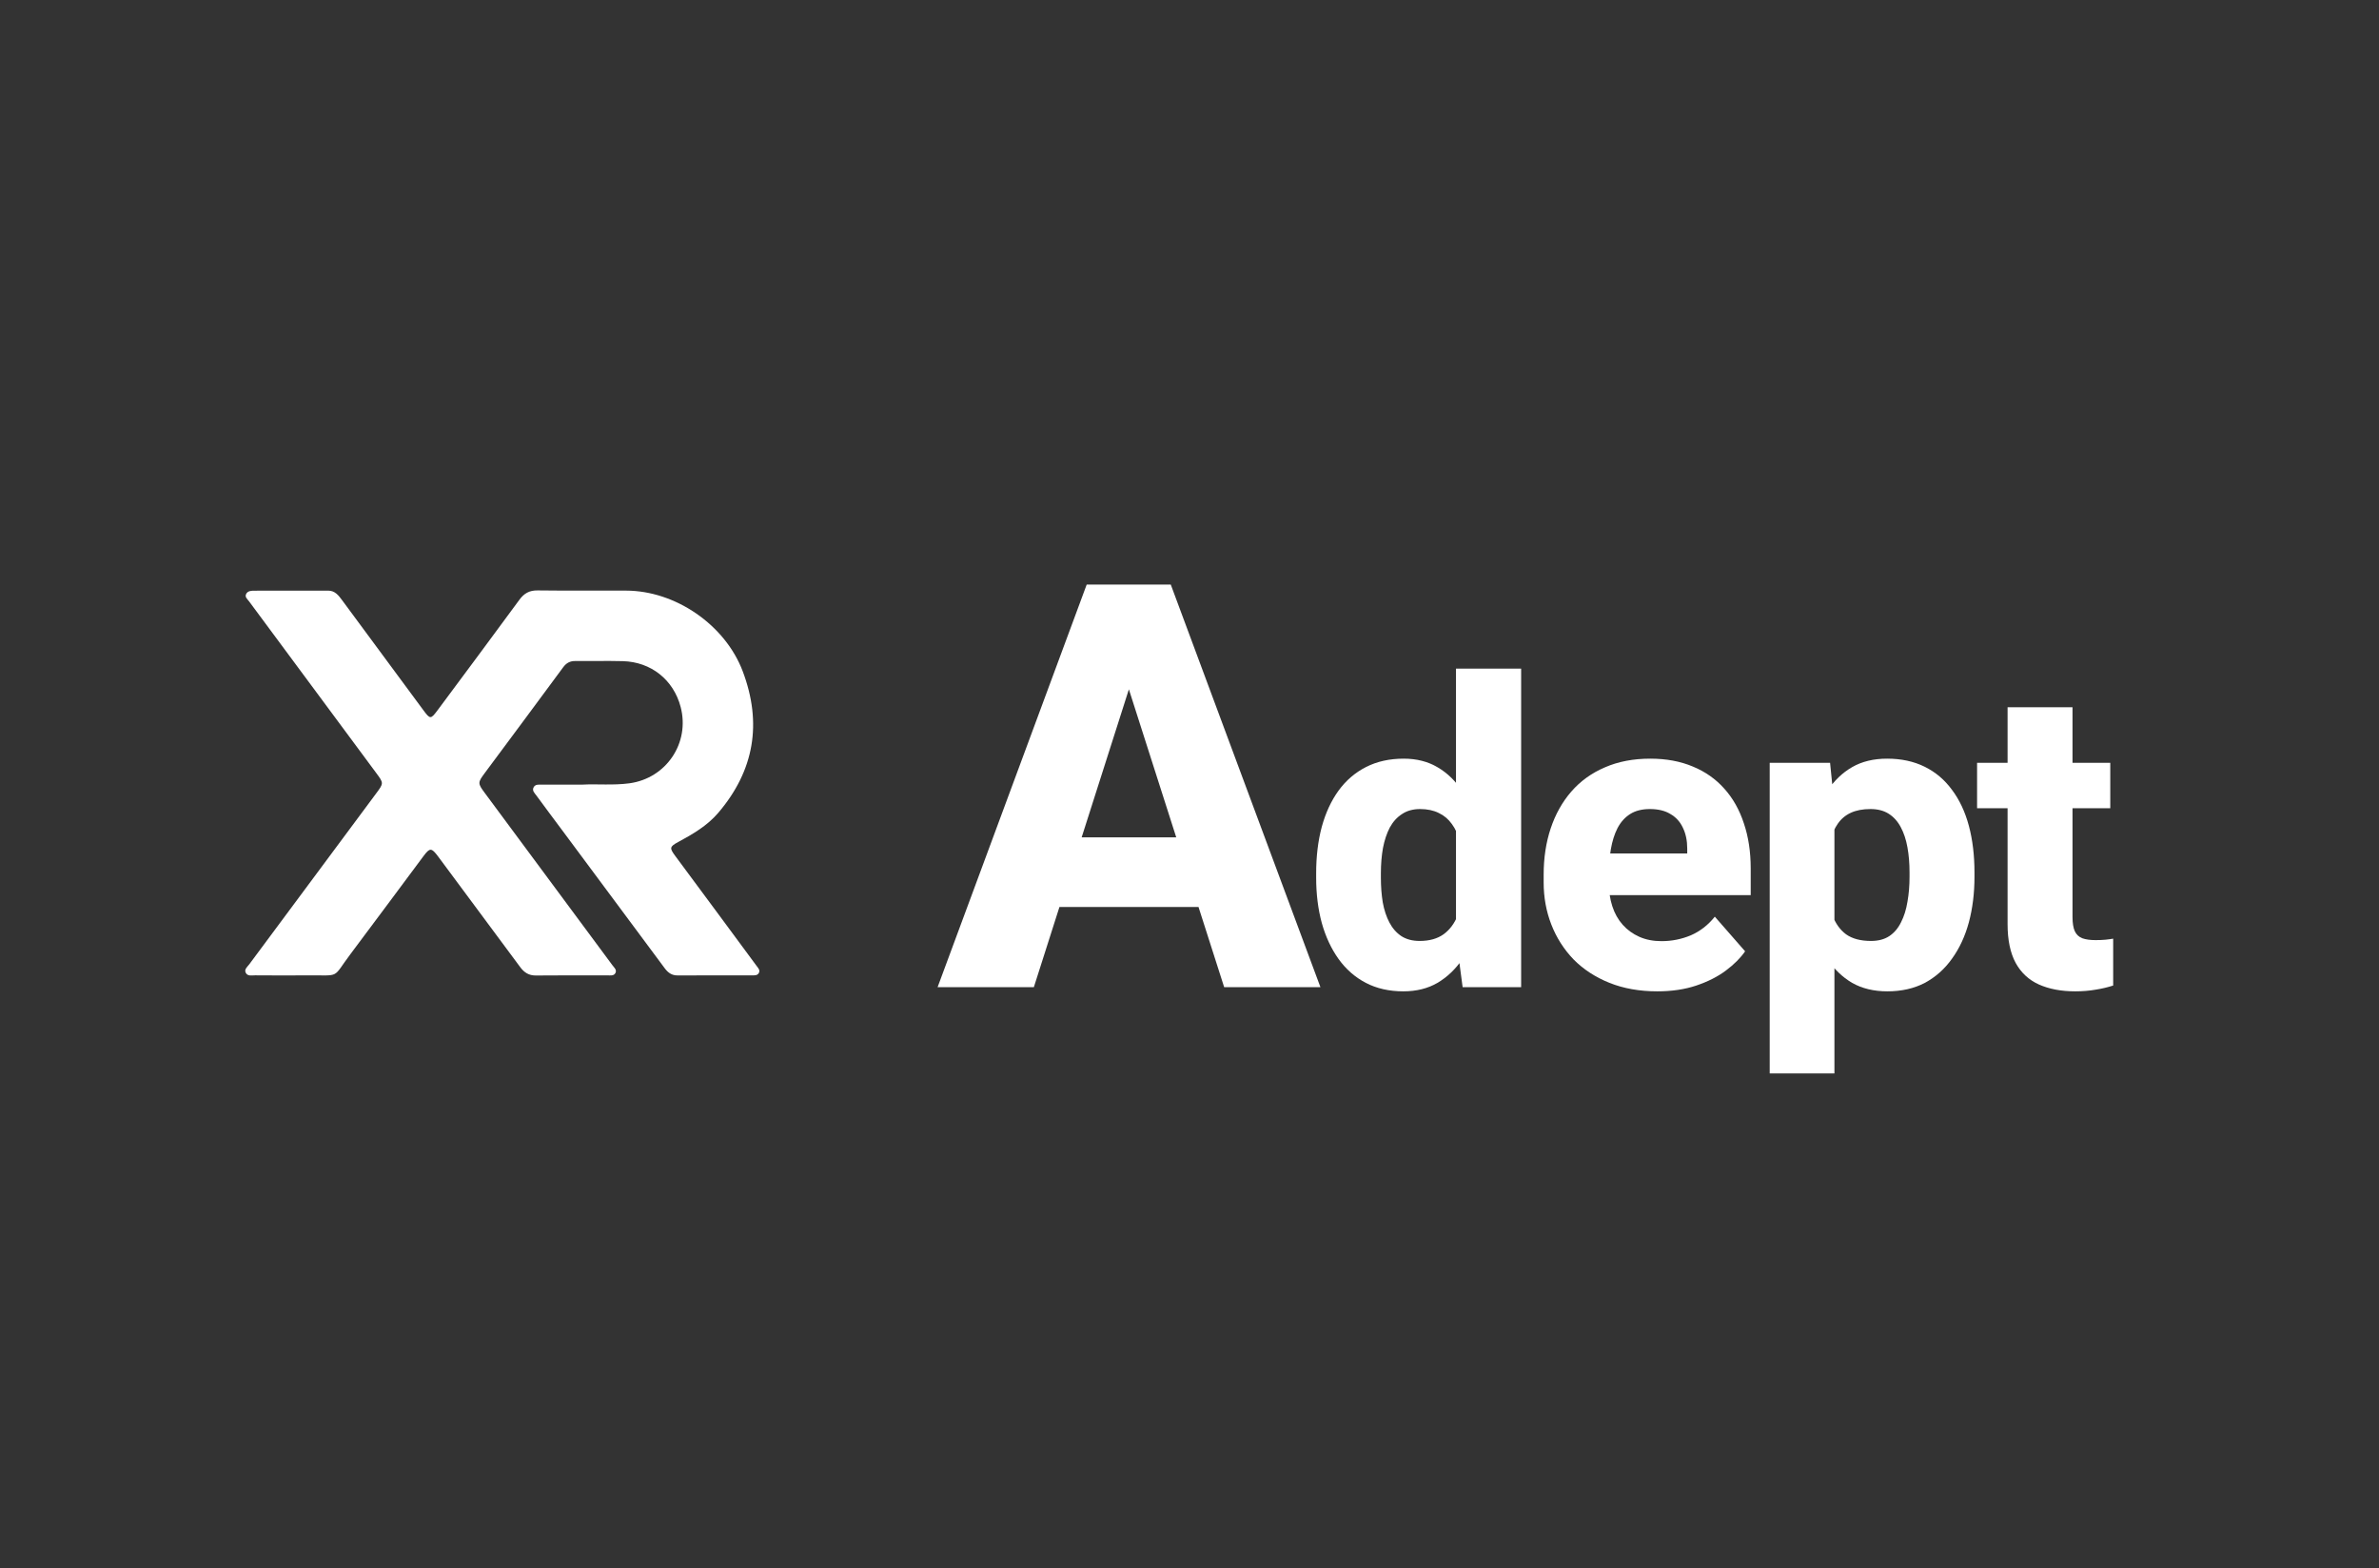
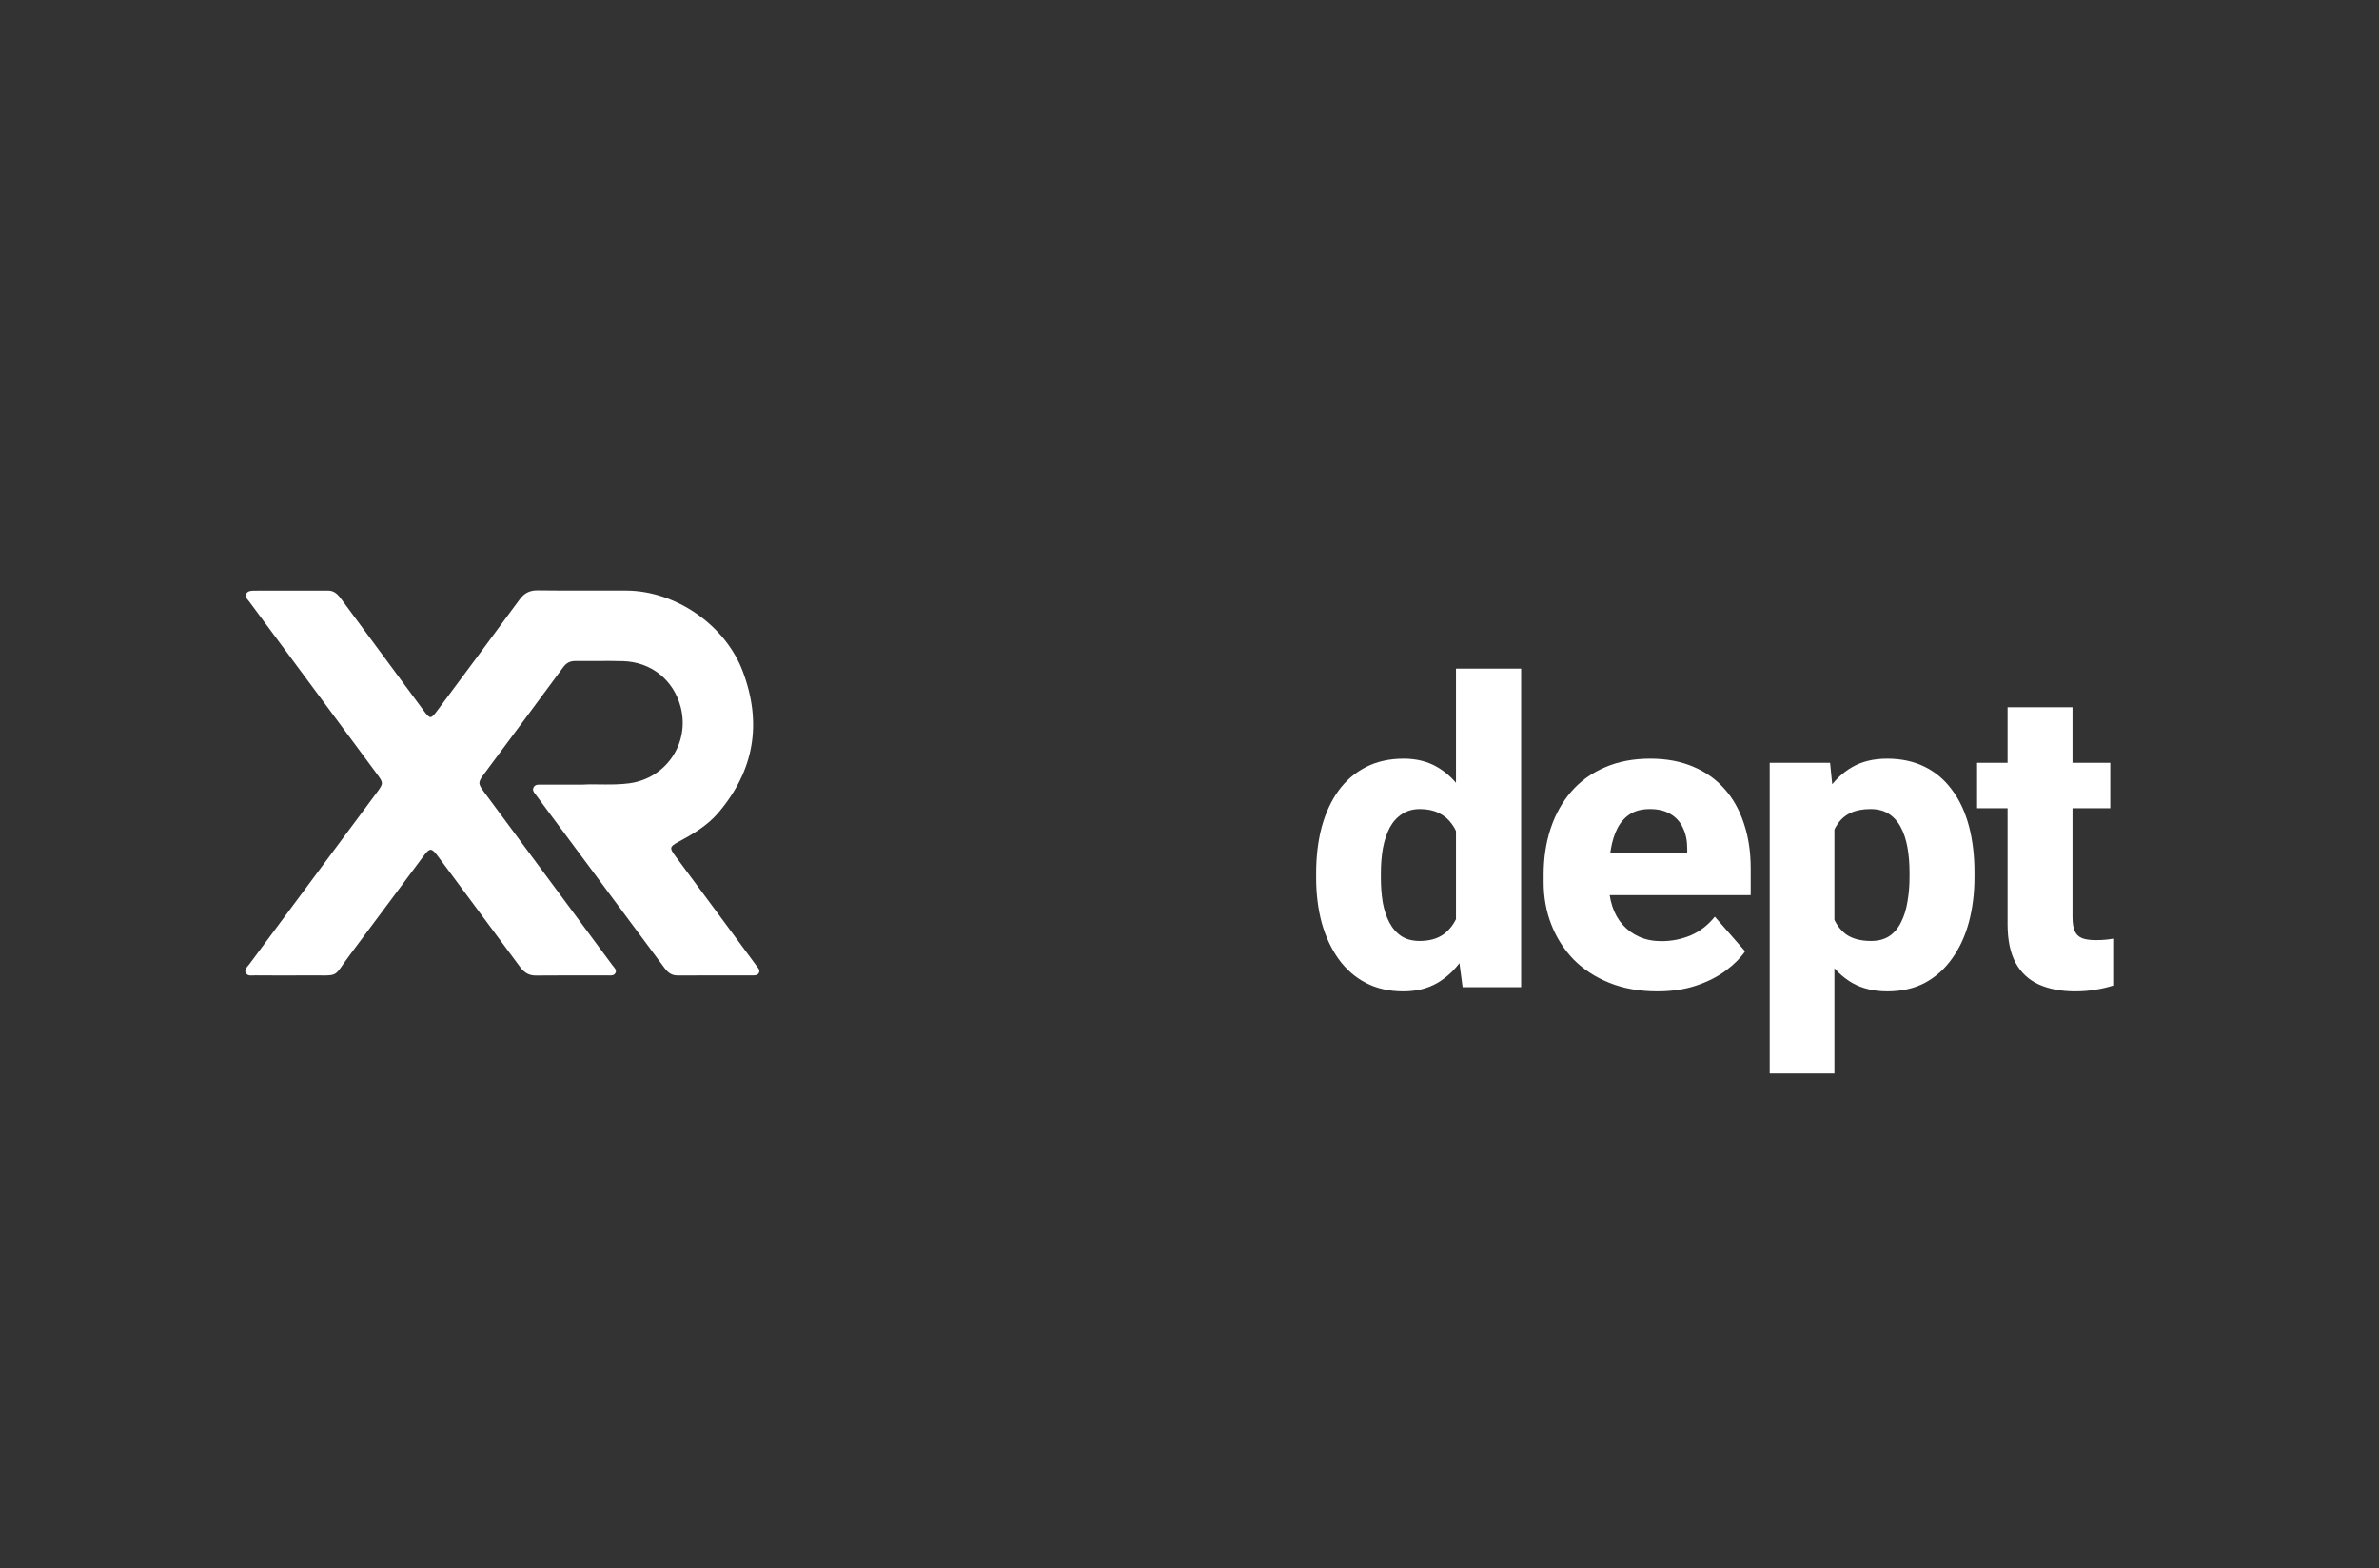
<svg xmlns="http://www.w3.org/2000/svg" width="452" height="298" viewBox="0 0 452 298" fill="none">
  <rect x="0" y="0" width="452" height="298" fill="#333333" stroke="none" />
  <path d="M110.739 149.094C107.837 149.094 105.391 149.088 102.945 149.1C102.398 149.103 101.746 148.999 101.413 149.56C101.012 150.228 101.584 150.712 101.924 151.181C103.544 153.397 105.192 155.591 106.831 157.794C113.32 166.525 119.805 175.253 126.291 183.987C126.896 184.804 127.609 185.356 128.7 185.353C133.44 185.334 138.176 185.347 142.916 185.341C143.368 185.341 143.885 185.377 144.157 184.923C144.487 184.371 144.059 183.963 143.766 183.564C138.632 176.616 133.507 169.661 128.352 162.728C127.187 161.162 127.174 160.906 128.868 159.995C131.66 158.492 134.391 156.889 136.47 154.451C143.319 146.415 144.833 137.422 141.118 127.57C137.797 118.762 128.358 112.25 118.955 112.232C113.35 112.213 107.746 112.265 102.141 112.195C100.597 112.177 99.588 112.734 98.692 113.96C93.552 120.969 88.356 127.938 83.174 134.914C81.828 136.721 81.743 136.718 80.4 134.902C75.263 127.954 70.138 120.999 64.998 114.051C64.332 113.149 63.653 112.235 62.347 112.235C57.66 112.241 52.972 112.235 48.285 112.247C47.725 112.247 47.089 112.286 46.786 112.832C46.441 113.454 47.016 113.859 47.334 114.289C55.376 125.153 63.424 136.017 71.472 146.875C72.921 148.829 72.921 148.817 71.444 150.803C63.411 161.616 55.382 172.428 47.355 183.247C47.004 183.719 46.365 184.182 46.683 184.835C47.034 185.554 47.842 185.334 48.477 185.337C51.789 185.356 55.1 185.371 58.412 185.344C64.852 185.289 63.023 186.035 66.604 181.275C71.248 175.101 75.835 168.884 80.455 162.692C81.675 161.055 81.972 161.067 83.226 162.734C84.235 164.075 85.225 165.425 86.222 166.772C90.43 172.447 94.64 178.118 98.848 183.792C99.581 184.78 100.462 185.38 101.795 185.368C106.33 185.316 110.864 185.353 115.399 185.341C115.94 185.341 116.616 185.484 116.925 184.902C117.246 184.298 116.686 183.863 116.368 183.433C108.296 172.523 100.217 161.619 92.133 150.718C90.748 148.853 90.745 148.722 92.108 146.887C97.08 140.195 102.058 133.509 106.999 126.799C107.605 125.976 108.302 125.601 109.308 125.61C112.314 125.634 115.323 125.558 118.325 125.634C123.707 125.772 127.969 129.188 129.321 134.341C131.119 141.198 126.569 147.905 119.579 148.847C116.485 149.261 113.384 148.948 110.739 149.094Z" fill="white" />
  <path d="M400.943 144.951V153.581H375.637V144.951H400.943ZM381.432 134.39H393.769V174.231C393.769 175.413 393.914 176.319 394.203 176.95C394.492 177.58 394.965 178.027 395.622 178.29C396.279 178.526 397.12 178.644 398.145 178.644C398.88 178.644 399.511 178.618 400.037 178.566C400.562 178.513 401.048 178.447 401.495 178.368V187.275C400.444 187.616 399.327 187.879 398.145 188.063C396.962 188.273 395.675 188.378 394.282 188.378C391.628 188.378 389.328 187.944 387.384 187.078C385.465 186.211 383.994 184.844 382.969 182.979C381.944 181.088 381.432 178.631 381.432 175.61V134.39Z" fill="white" />
  <path d="M348.535 153.148V203.983H336.237V144.951H347.707L348.535 153.148ZM375.142 165.797V166.625C375.142 169.725 374.787 172.602 374.078 175.255C373.368 177.882 372.304 180.181 370.885 182.152C369.492 184.122 367.771 185.659 365.721 186.762C363.671 187.839 361.293 188.378 358.587 188.378C356.011 188.378 353.778 187.839 351.886 186.762C350.02 185.659 348.443 184.135 347.155 182.191C345.894 180.221 344.869 177.974 344.081 175.452C343.319 172.904 342.728 170.185 342.307 167.295V165.679C342.728 162.605 343.332 159.755 344.12 157.128C344.909 154.501 345.934 152.228 347.195 150.31C348.456 148.366 350.02 146.856 351.886 145.779C353.751 144.701 355.972 144.163 358.547 144.163C361.228 144.163 363.606 144.675 365.682 145.7C367.758 146.724 369.492 148.196 370.885 150.113C372.304 152.005 373.368 154.277 374.078 156.931C374.787 159.584 375.142 162.54 375.142 165.797ZM362.804 166.625V165.797C362.804 164.064 362.673 162.474 362.41 161.029C362.147 159.558 361.727 158.284 361.149 157.207C360.571 156.103 359.809 155.249 358.863 154.645C357.917 154.041 356.76 153.739 355.394 153.739C353.922 153.739 352.674 153.975 351.649 154.448C350.624 154.921 349.796 155.617 349.166 156.537C348.535 157.43 348.075 158.533 347.786 159.847C347.523 161.161 347.379 162.658 347.353 164.339V168.674C347.379 170.645 347.655 172.405 348.18 173.955C348.732 175.479 349.586 176.674 350.743 177.541C351.925 178.382 353.502 178.802 355.473 178.802C356.865 178.802 358.022 178.5 358.941 177.896C359.887 177.265 360.636 176.385 361.188 175.255C361.766 174.126 362.174 172.825 362.41 171.354C362.673 169.883 362.804 168.306 362.804 166.625Z" fill="white" />
  <path d="M314.89 188.378C311.5 188.378 308.465 187.839 305.784 186.762C303.104 185.685 300.831 184.201 298.965 182.309C297.126 180.391 295.72 178.185 294.748 175.689C293.775 173.193 293.289 170.526 293.289 167.689V166.192C293.289 163.013 293.736 160.083 294.629 157.404C295.523 154.724 296.824 152.399 298.532 150.429C300.266 148.432 302.395 146.895 304.917 145.818C307.44 144.715 310.318 144.163 313.55 144.163C316.572 144.163 319.265 144.662 321.63 145.66C323.995 146.632 325.993 148.038 327.622 149.877C329.251 151.69 330.486 153.883 331.327 156.458C332.194 159.006 332.628 161.87 332.628 165.049V170.093H298.256V162.172H320.566V161.226C320.566 159.729 320.29 158.415 319.738 157.285C319.213 156.156 318.424 155.289 317.373 154.685C316.348 154.054 315.048 153.739 313.471 153.739C311.973 153.739 310.725 154.054 309.726 154.685C308.728 155.315 307.926 156.208 307.322 157.364C306.744 158.494 306.323 159.821 306.06 161.344C305.798 162.842 305.666 164.458 305.666 166.192V167.689C305.666 169.344 305.89 170.855 306.336 172.221C306.783 173.587 307.44 174.756 308.307 175.728C309.174 176.7 310.226 177.462 311.461 178.014C312.696 178.565 314.102 178.841 315.678 178.841C317.623 178.841 319.476 178.474 321.236 177.738C322.997 176.976 324.521 175.794 325.809 174.191L331.564 180.772C330.696 182.033 329.474 183.255 327.898 184.437C326.347 185.593 324.482 186.539 322.3 187.274C320.119 188.01 317.649 188.378 314.89 188.378Z" fill="white" />
-   <path d="M276.632 178.053V127.06H289.01V187.59H277.894L276.632 178.053ZM250.065 166.783V165.955C250.065 162.724 250.42 159.782 251.129 157.128C251.865 154.448 252.929 152.15 254.322 150.232C255.741 148.288 257.489 146.79 259.565 145.739C261.641 144.689 264.019 144.163 266.699 144.163C269.169 144.163 271.324 144.715 273.164 145.818C275.003 146.895 276.567 148.419 277.854 150.389C279.168 152.334 280.233 154.632 281.047 157.286C281.862 159.913 282.479 162.763 282.9 165.837V167.256C282.506 170.198 281.888 172.944 281.047 175.492C280.233 178.04 279.168 180.286 277.854 182.231C276.567 184.148 274.99 185.659 273.124 186.762C271.285 187.84 269.117 188.378 266.62 188.378C263.94 188.378 261.562 187.84 259.486 186.762C257.436 185.685 255.715 184.175 254.322 182.231C252.929 180.286 251.865 178.001 251.129 175.374C250.42 172.747 250.065 169.883 250.065 166.783ZM262.363 165.955V166.783C262.363 168.464 262.481 170.027 262.718 171.472C262.981 172.917 263.401 174.191 263.979 175.295C264.557 176.398 265.32 177.265 266.266 177.896C267.212 178.5 268.368 178.802 269.734 178.802C271.574 178.802 273.085 178.382 274.267 177.541C275.45 176.674 276.343 175.479 276.948 173.955C277.552 172.431 277.868 170.658 277.894 168.635V164.497C277.894 162.816 277.723 161.305 277.381 159.965C277.04 158.626 276.527 157.496 275.844 156.576C275.187 155.657 274.359 154.961 273.361 154.488C272.362 153.989 271.18 153.739 269.813 153.739C268.473 153.739 267.33 154.054 266.384 154.685C265.438 155.289 264.663 156.143 264.058 157.246C263.48 158.35 263.046 159.65 262.757 161.148C262.495 162.619 262.363 164.221 262.363 165.955Z" fill="white" />
-   <path d="M216.189 125.641L196.428 187.59H178.138L206.466 111.087H218.029L216.189 125.641ZM232.587 187.59L212.773 125.641L210.723 111.087H222.443L250.877 187.59H232.587ZM231.746 159.111V172.352H191.855V159.111H231.746Z" fill="white" />
+   <path d="M276.632 178.053V127.06H289.01V187.59H277.894L276.632 178.053ZM250.065 166.783V165.955C250.065 162.724 250.42 159.782 251.129 157.128C251.865 154.448 252.929 152.15 254.322 150.232C255.741 148.288 257.489 146.79 259.565 145.739C261.641 144.689 264.019 144.163 266.699 144.163C269.169 144.163 271.324 144.715 273.164 145.818C275.003 146.895 276.567 148.419 277.854 150.389C279.168 152.334 280.233 154.632 281.047 157.286C281.862 159.913 282.479 162.763 282.9 165.837V167.256C280.233 178.04 279.168 180.286 277.854 182.231C276.567 184.148 274.99 185.659 273.124 186.762C271.285 187.84 269.117 188.378 266.62 188.378C263.94 188.378 261.562 187.84 259.486 186.762C257.436 185.685 255.715 184.175 254.322 182.231C252.929 180.286 251.865 178.001 251.129 175.374C250.42 172.747 250.065 169.883 250.065 166.783ZM262.363 165.955V166.783C262.363 168.464 262.481 170.027 262.718 171.472C262.981 172.917 263.401 174.191 263.979 175.295C264.557 176.398 265.32 177.265 266.266 177.896C267.212 178.5 268.368 178.802 269.734 178.802C271.574 178.802 273.085 178.382 274.267 177.541C275.45 176.674 276.343 175.479 276.948 173.955C277.552 172.431 277.868 170.658 277.894 168.635V164.497C277.894 162.816 277.723 161.305 277.381 159.965C277.04 158.626 276.527 157.496 275.844 156.576C275.187 155.657 274.359 154.961 273.361 154.488C272.362 153.989 271.18 153.739 269.813 153.739C268.473 153.739 267.33 154.054 266.384 154.685C265.438 155.289 264.663 156.143 264.058 157.246C263.48 158.35 263.046 159.65 262.757 161.148C262.495 162.619 262.363 164.221 262.363 165.955Z" fill="white" />
</svg>